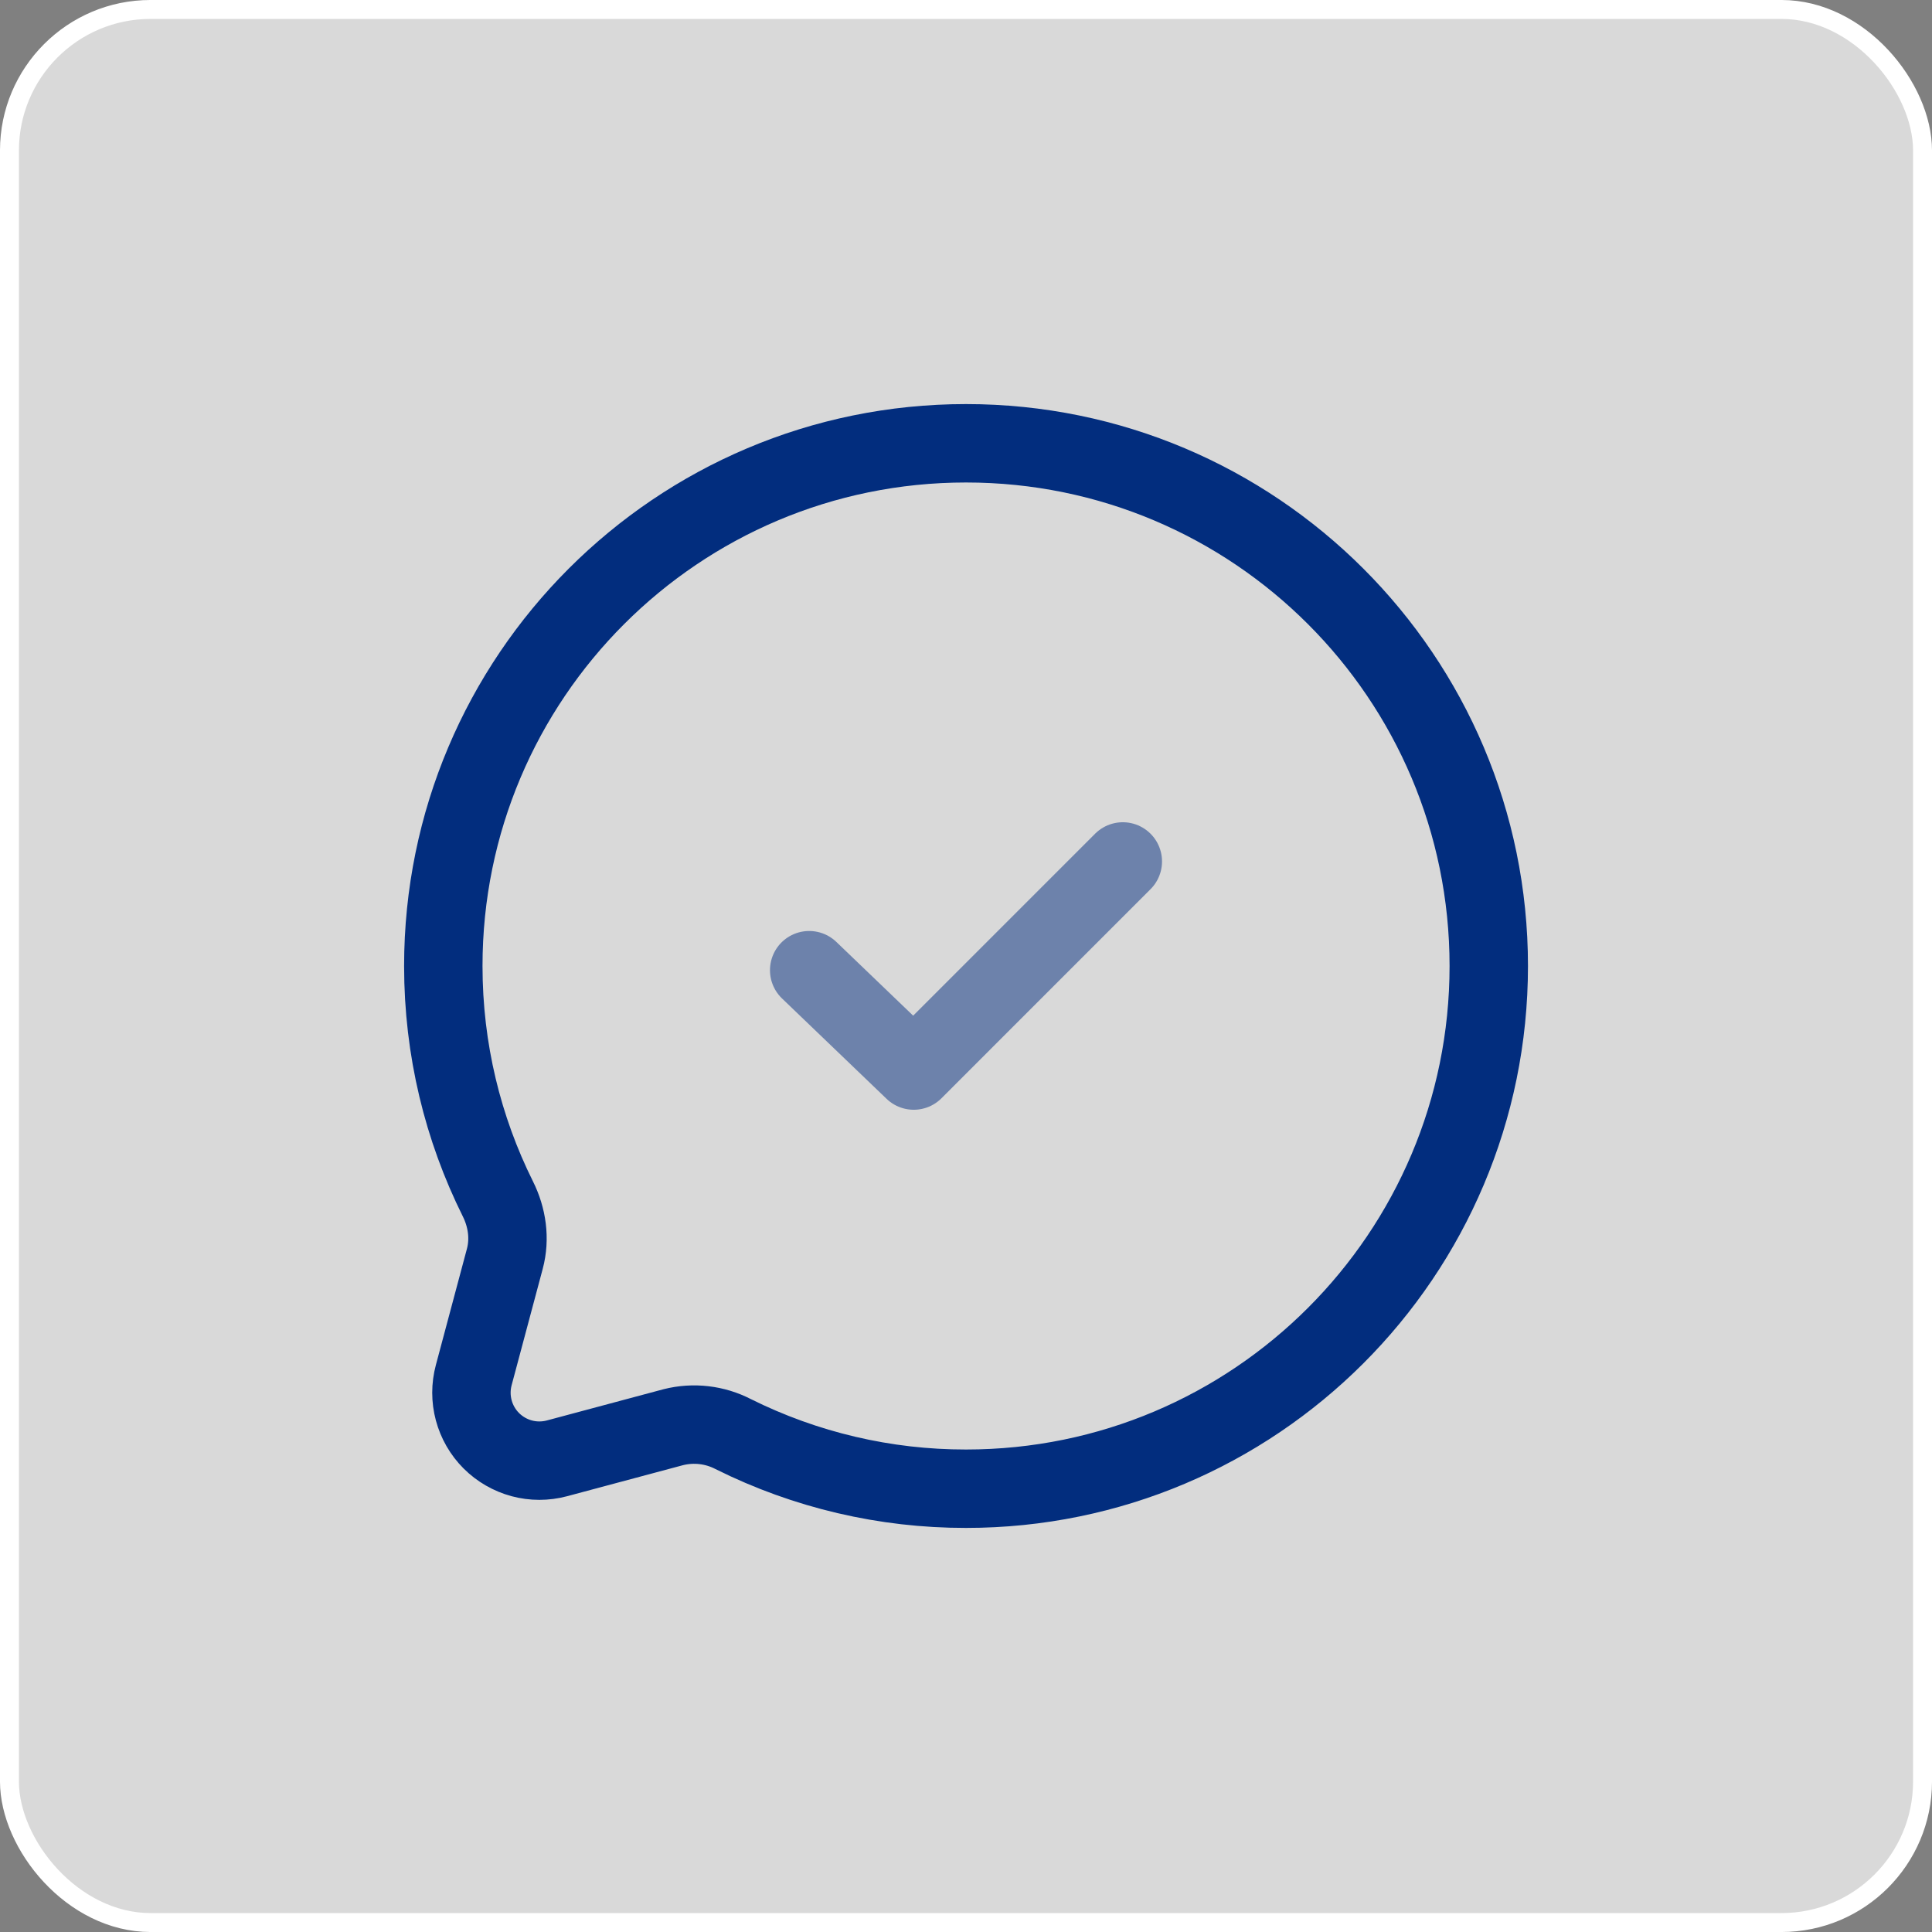
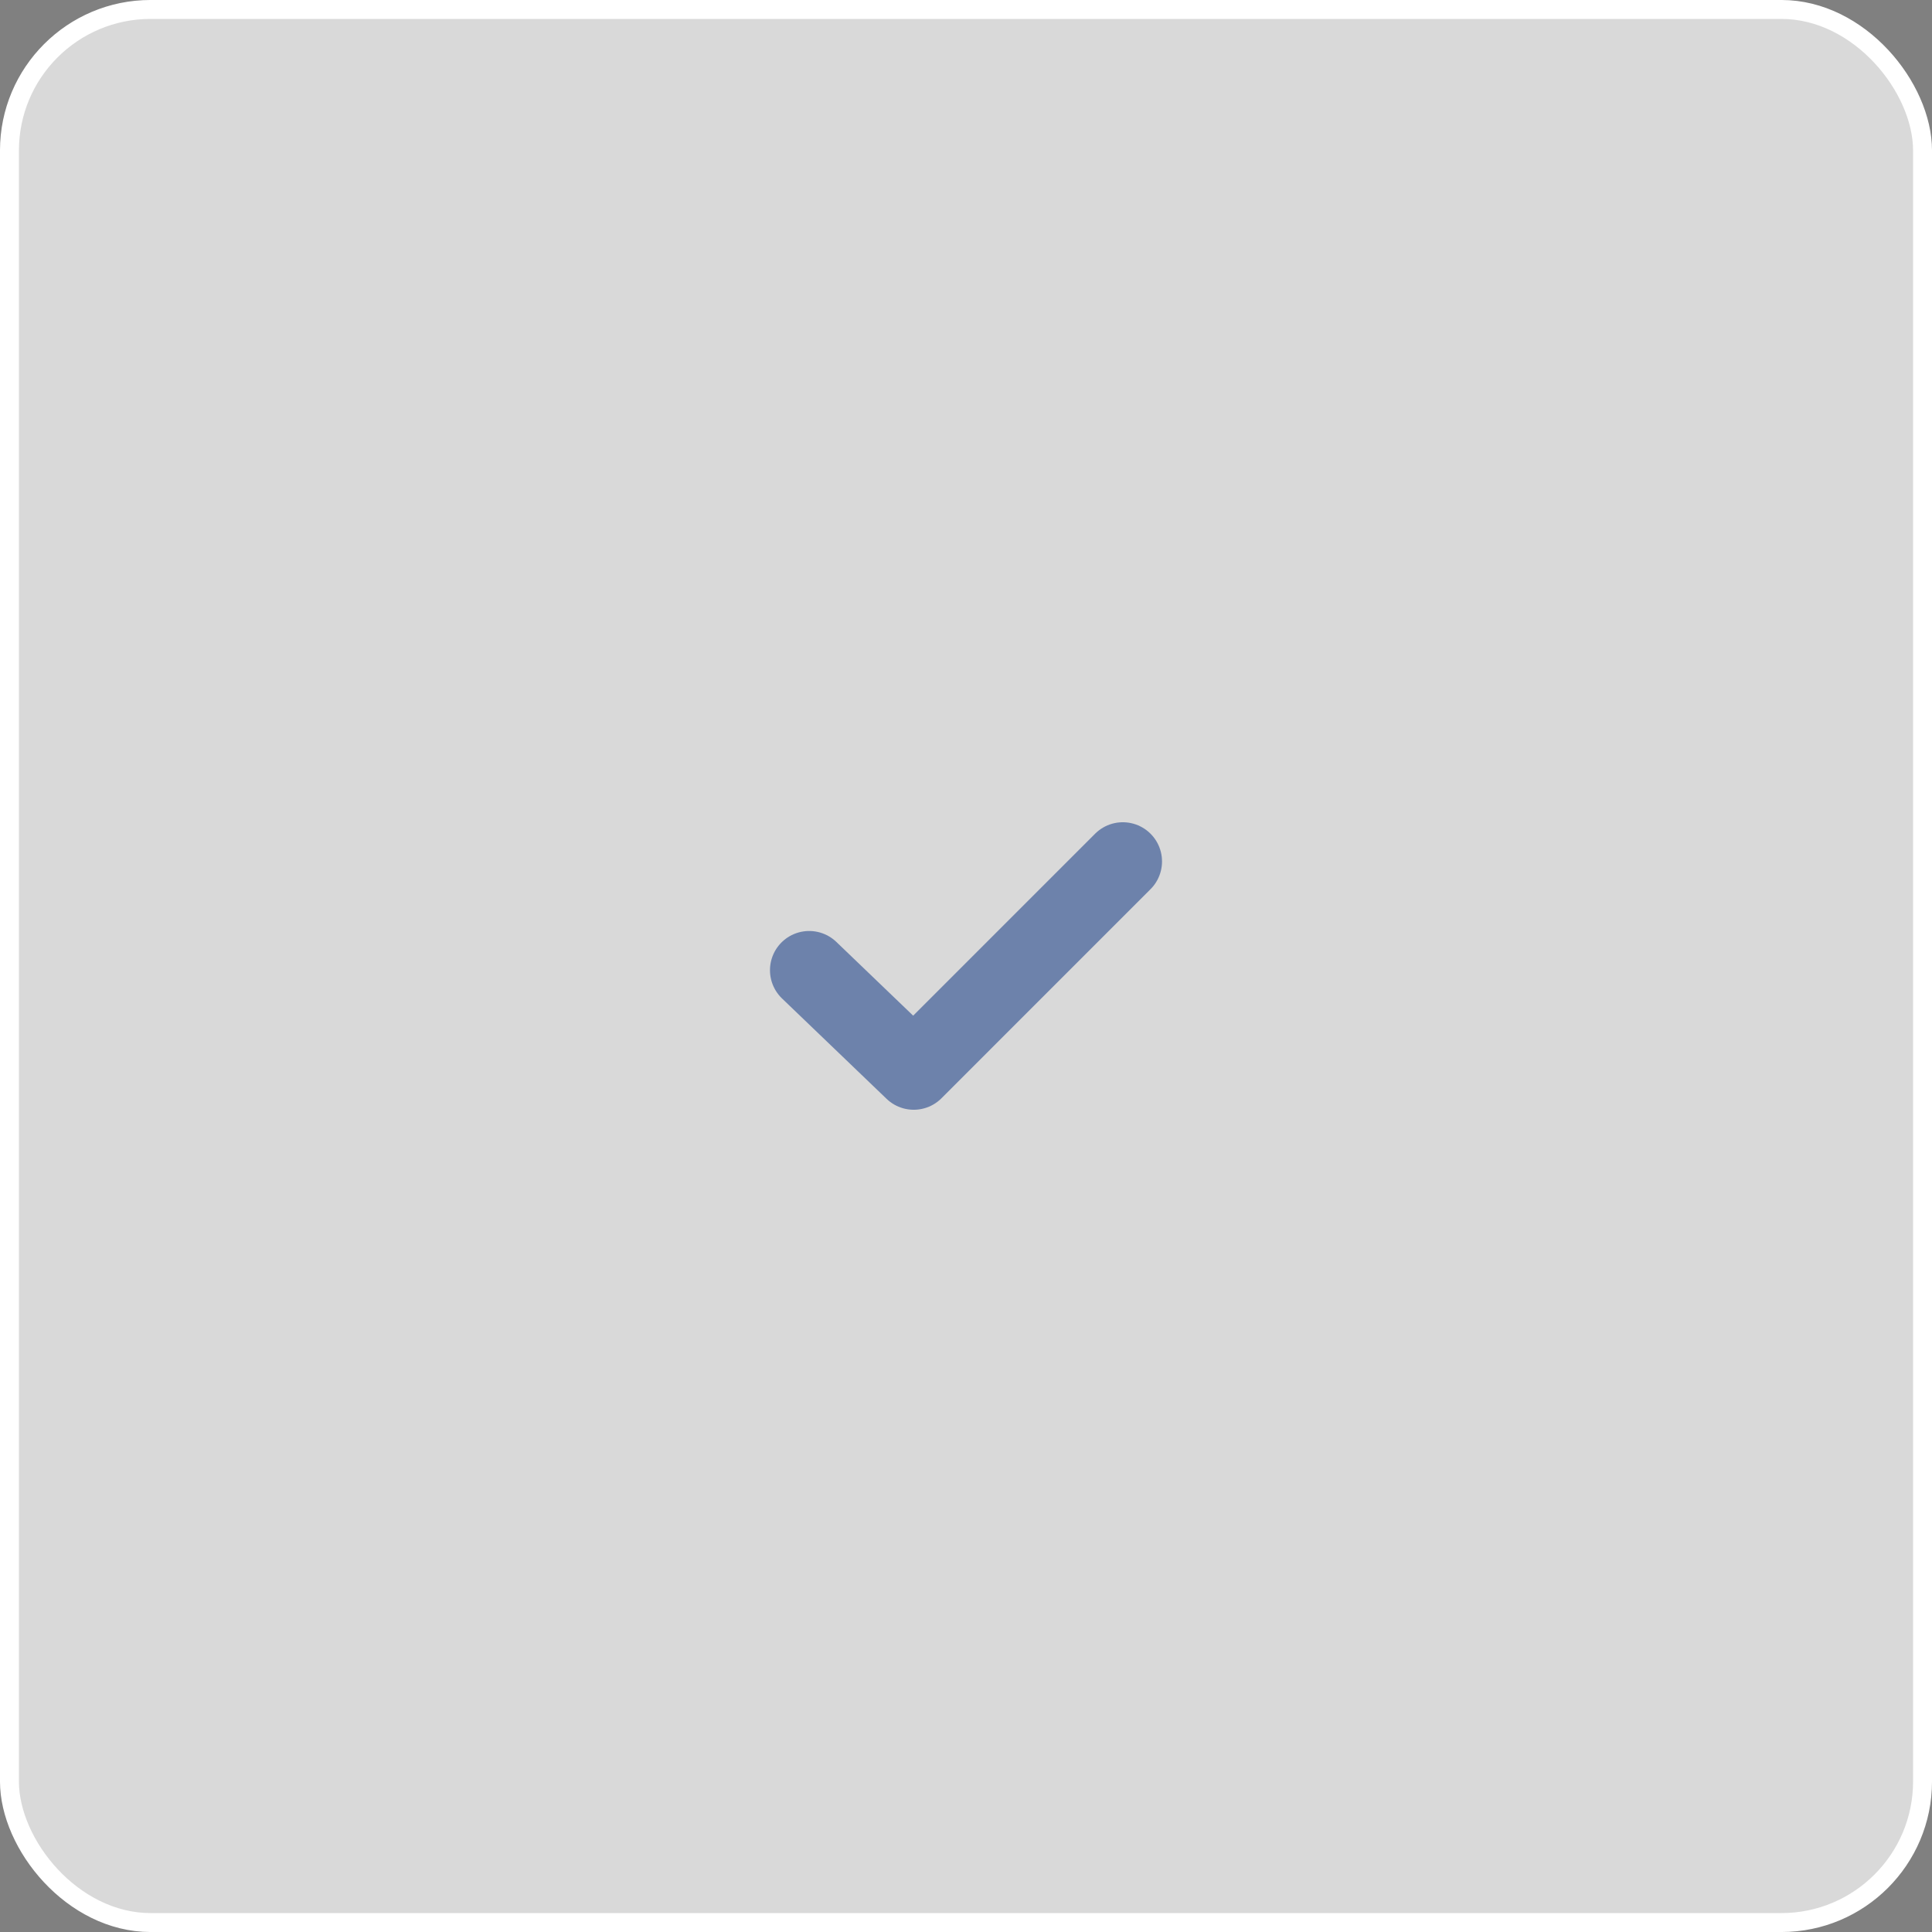
<svg xmlns="http://www.w3.org/2000/svg" width="77" height="77" viewBox="0 0 77 77" fill="none">
  <rect x="0" y="0" width="77" height="77" fill="#808080" stroke="none" />
  <rect x="0.377" y="0.377" width="76.246" height="76.246" rx="5.623" fill="white" fill-opacity="0.7" />
  <rect x="0.377" y="0.377" width="76.246" height="76.246" rx="5.623" stroke="white" stroke-width="0.755" />
-   <path d="M38.501 59.333C50.008 59.333 59.335 50.006 59.335 38.5C59.335 26.994 50.008 17.667 38.501 17.667C26.995 17.667 17.668 26.994 17.668 38.5C17.668 41.833 18.451 44.983 19.841 47.777C20.212 48.519 20.335 49.367 20.12 50.169L18.881 54.806C18.758 55.265 18.758 55.748 18.881 56.207C19.004 56.666 19.245 57.085 19.581 57.421C19.917 57.757 20.335 57.998 20.794 58.122C21.253 58.245 21.736 58.245 22.195 58.123L26.833 56.881C27.637 56.678 28.489 56.776 29.226 57.158C32.107 58.593 35.283 59.337 38.501 59.333Z" stroke="#022D7E" stroke-width="3.125" />
  <path opacity="0.5" d="M32.25 38.667L36.417 42.667L44.75 34.333" stroke="#022D7E" stroke-width="3.125" stroke-linecap="round" stroke-linejoin="round" />
</svg>